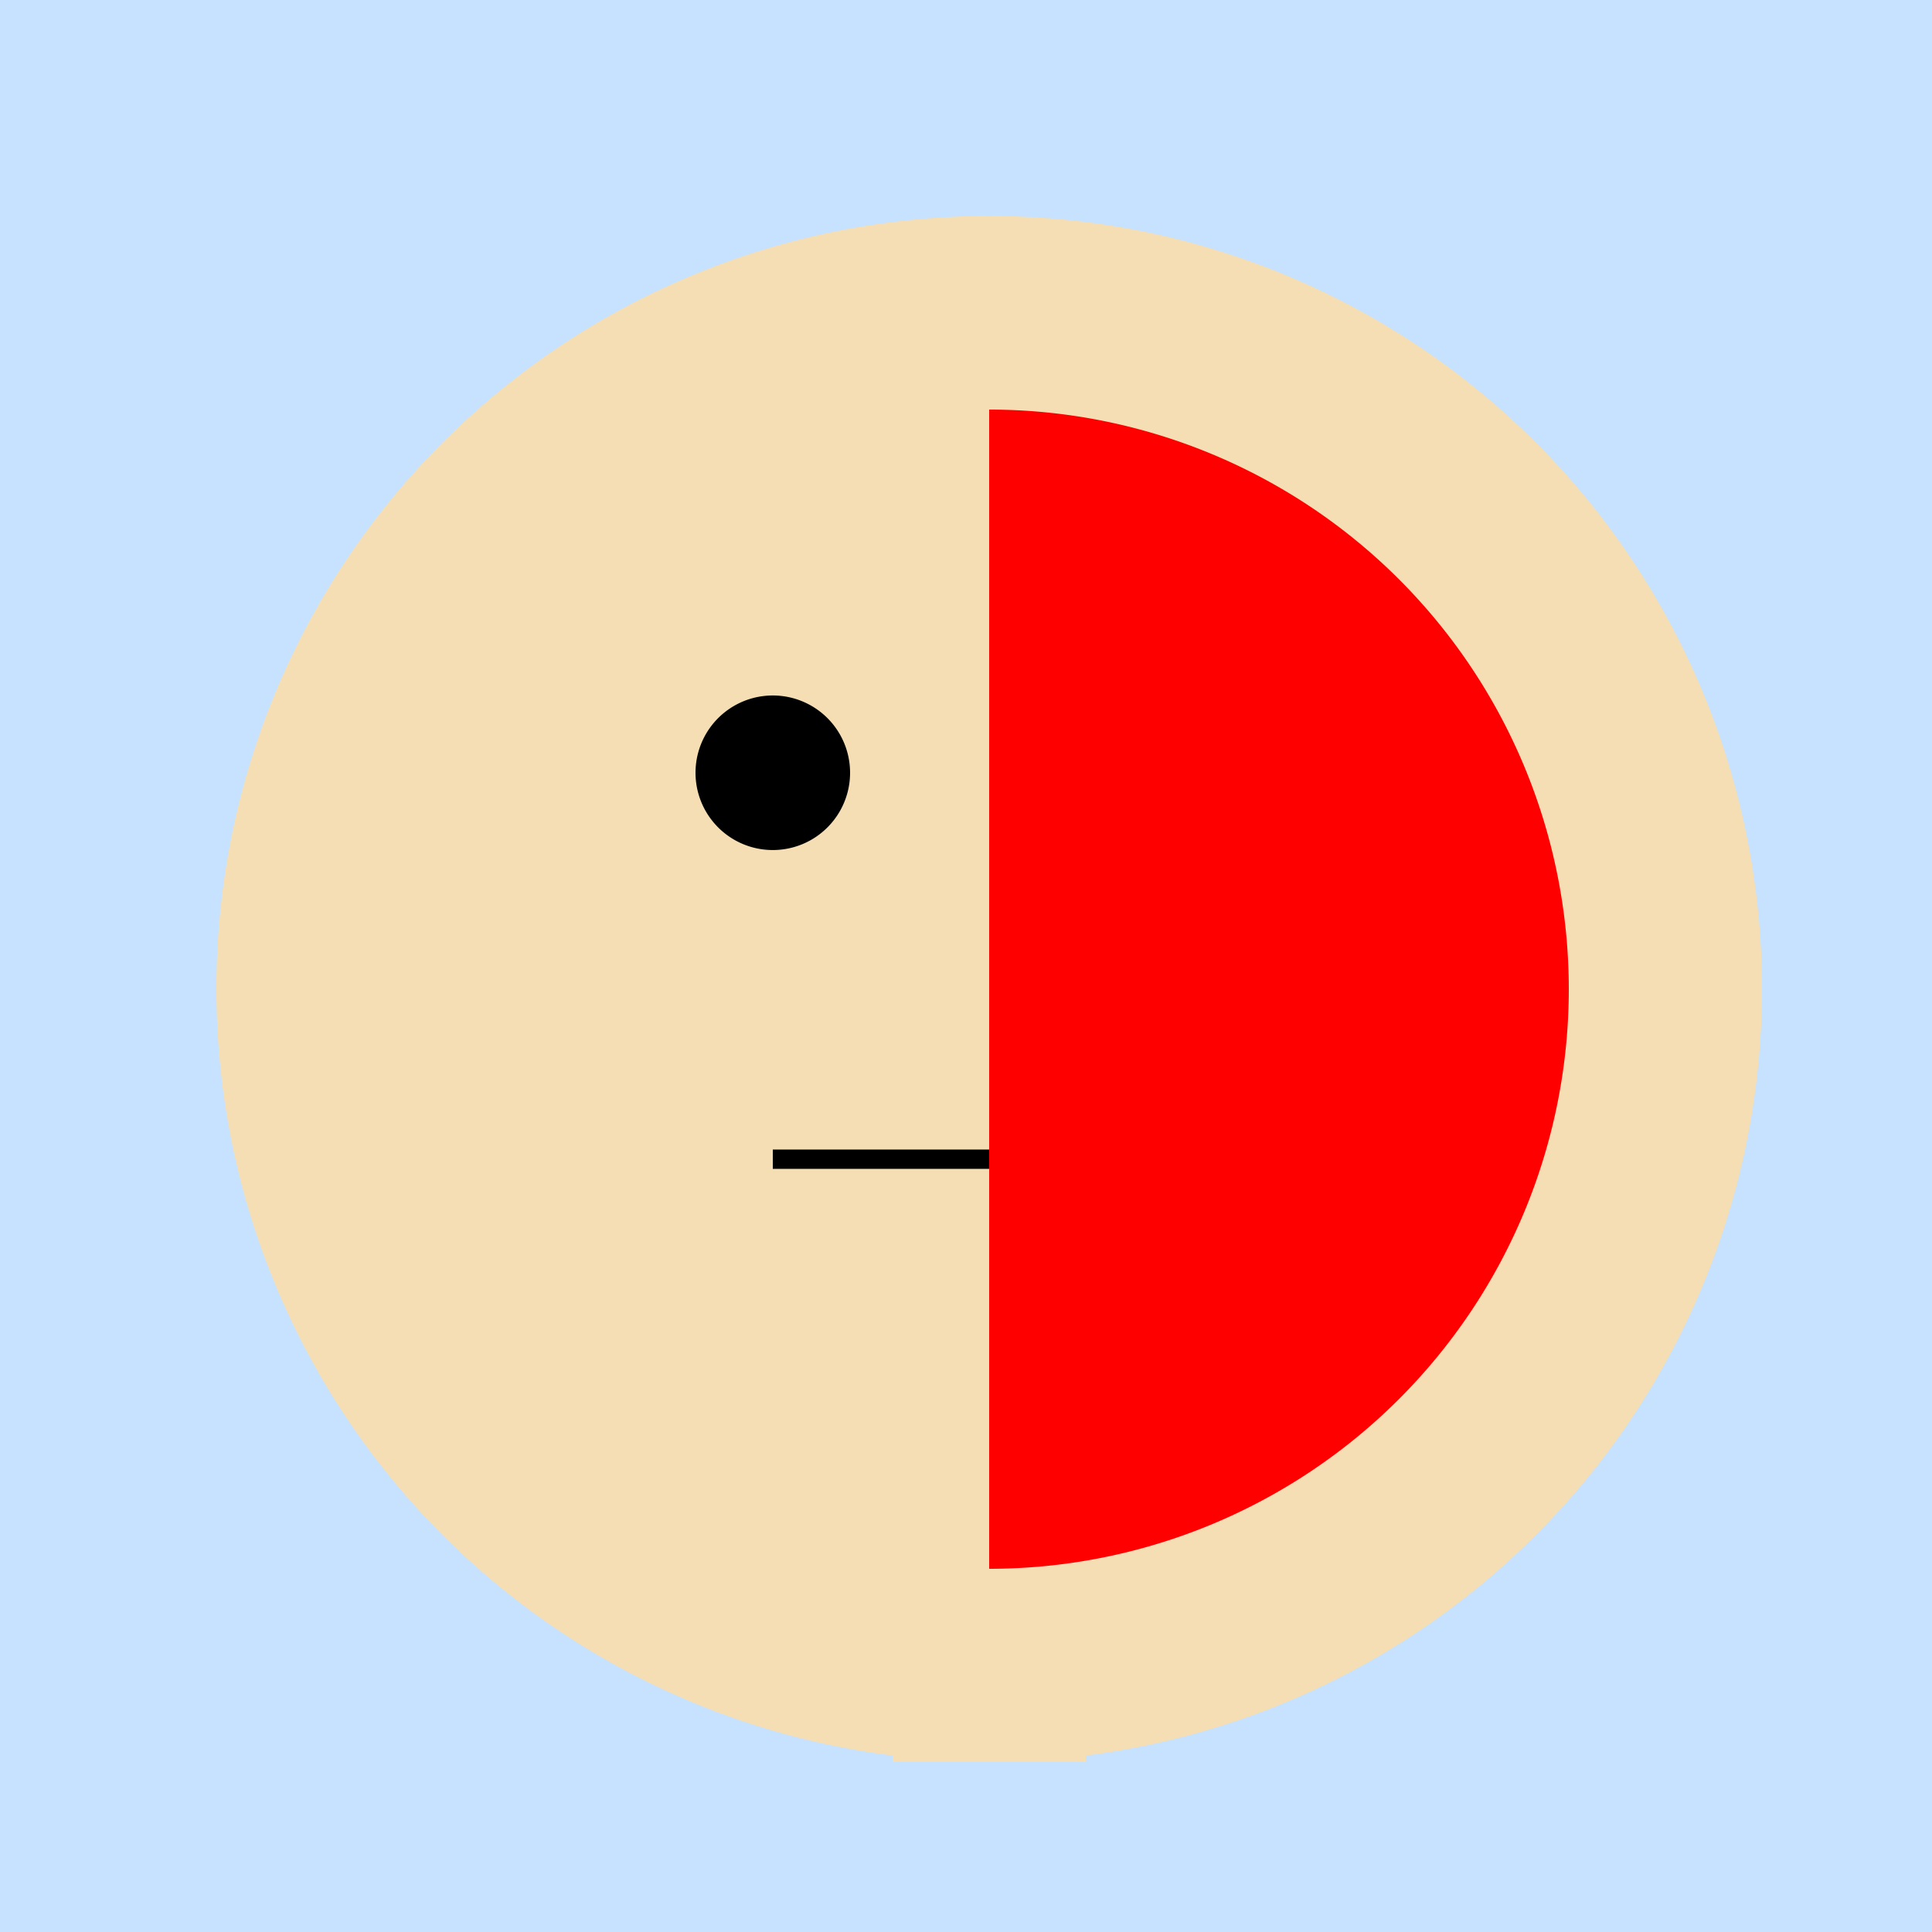
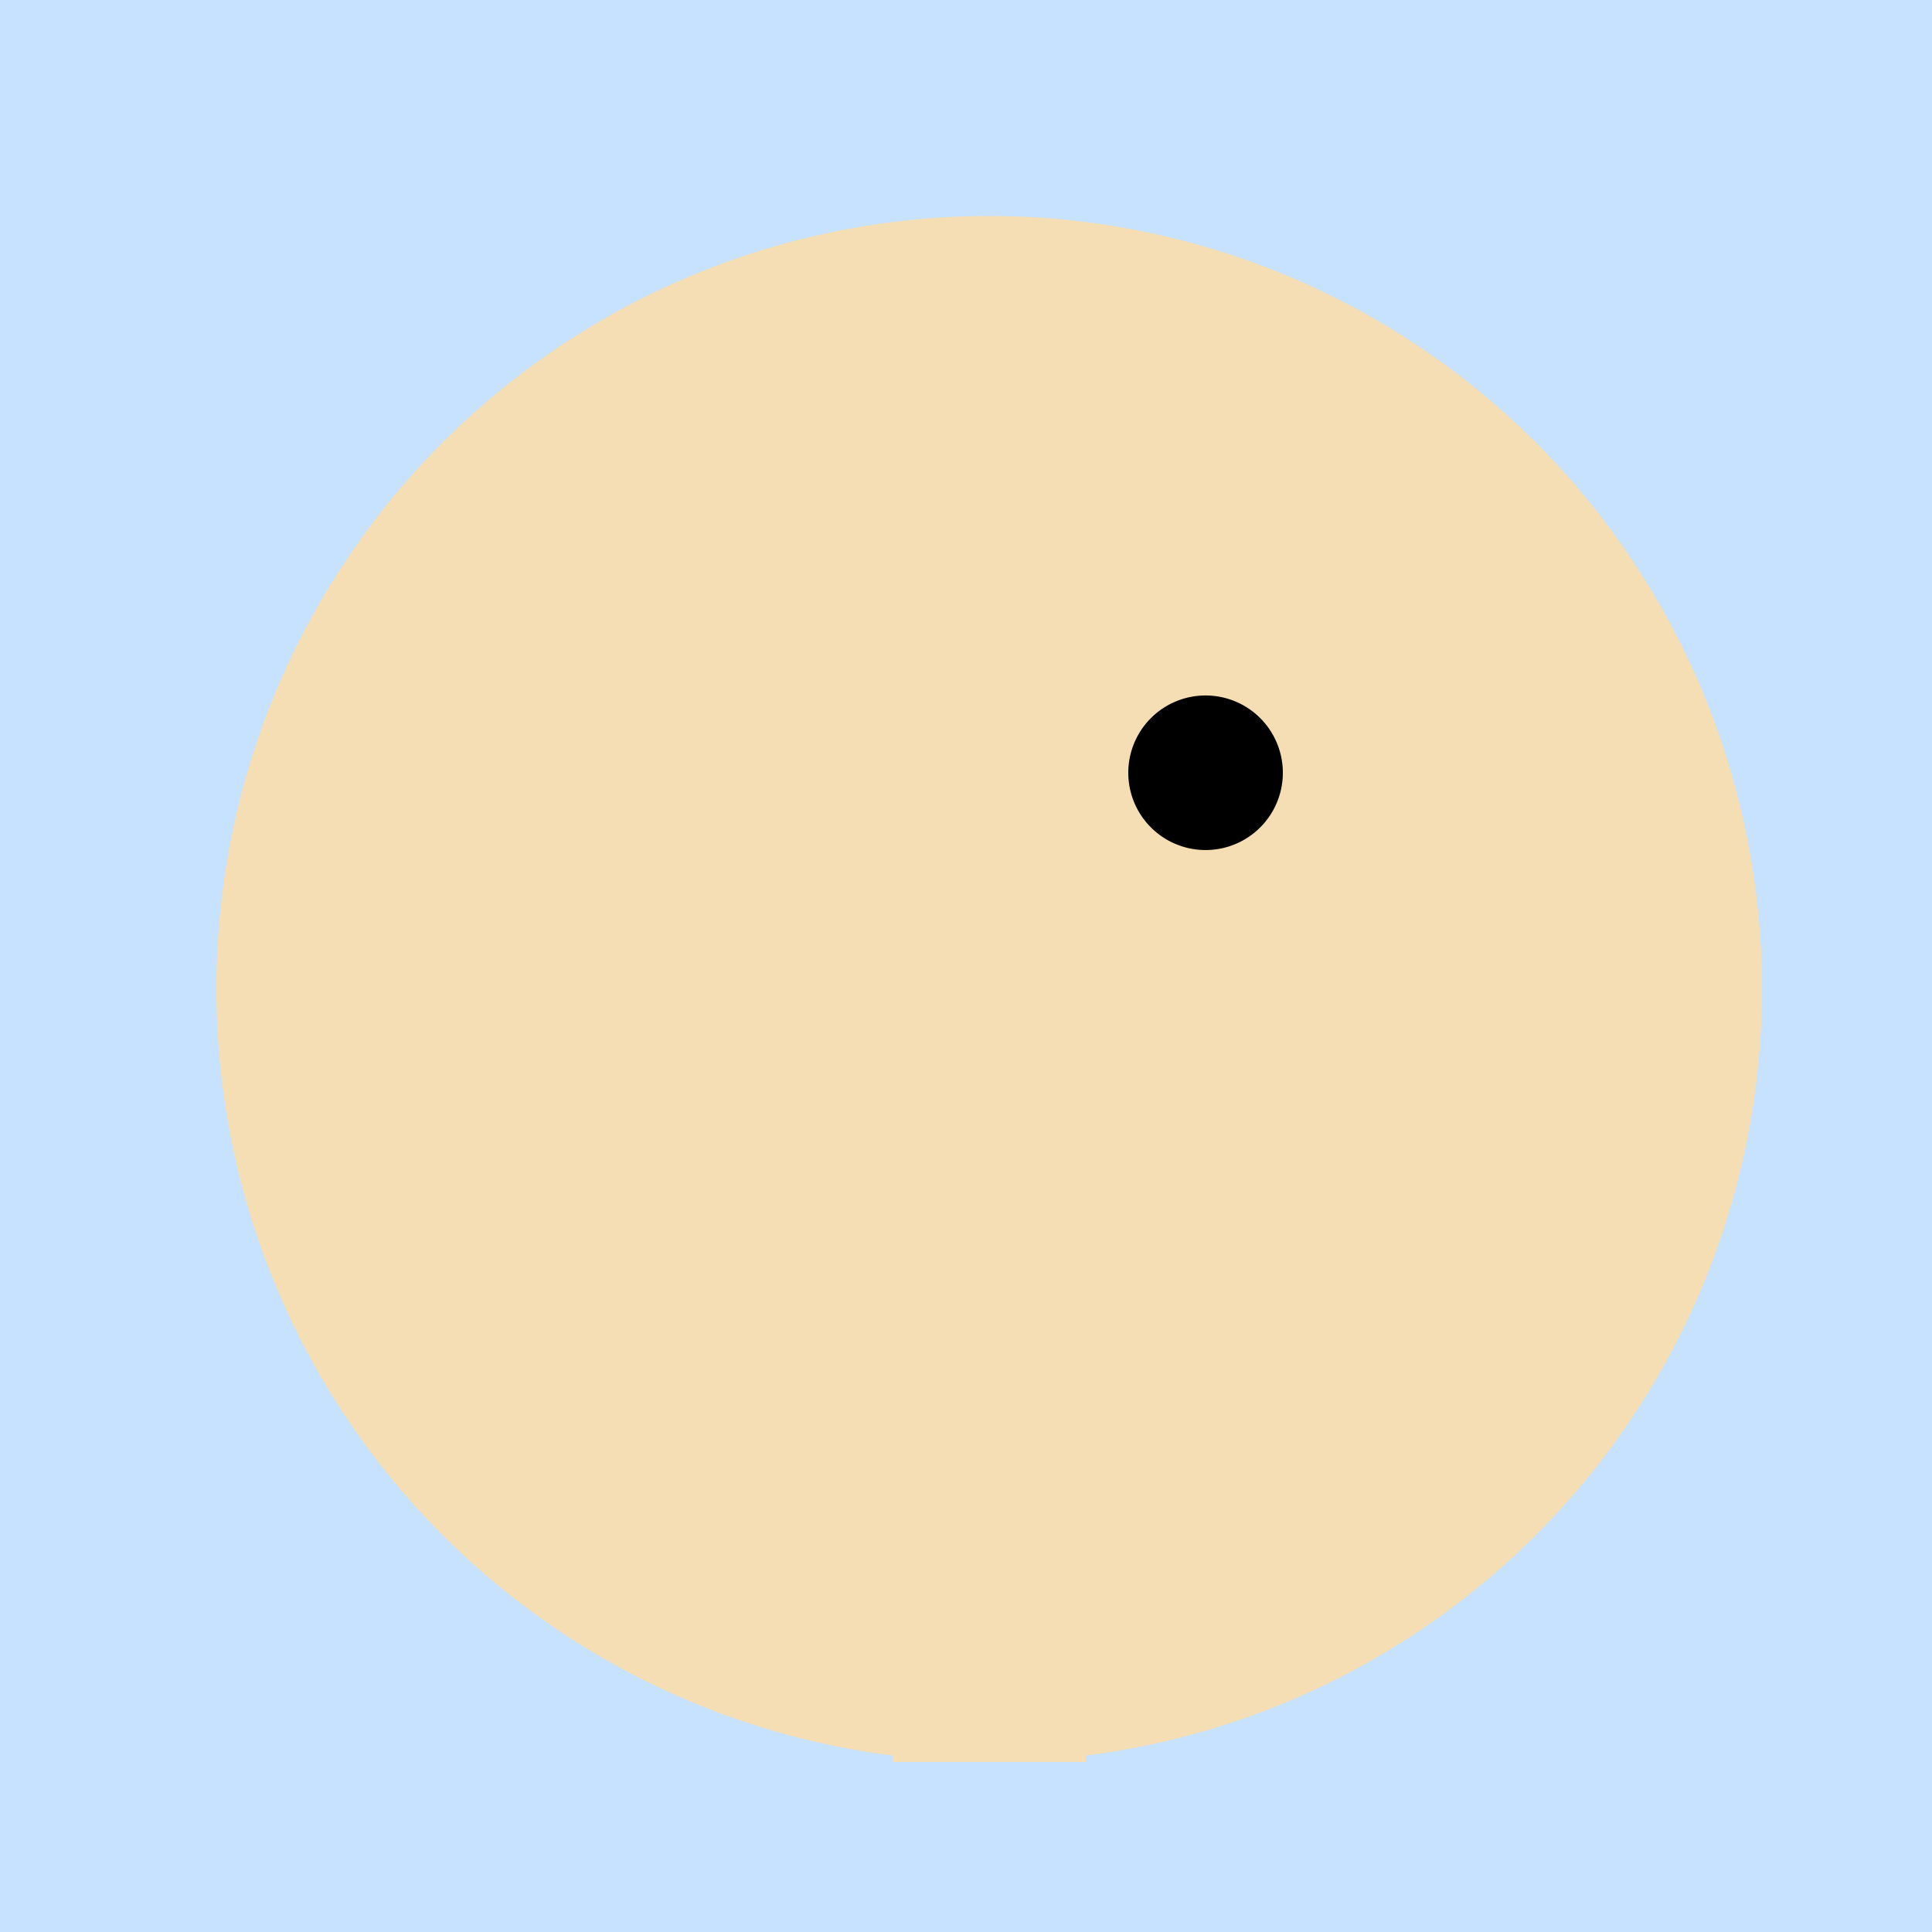
<svg xmlns="http://www.w3.org/2000/svg" width="500" height="500">
  <defs />
  <g>
    <rect fill="#C6E2FF" stroke="none" x="0" y="0" width="512" height="512" />
    <path fill="#F5DEB3" stroke="none" paint-order="stroke fill markers" d=" M 456 256 A 200 200 0 1 1 456 255.8" />
-     <path fill="#000000" stroke="none" paint-order="stroke fill markers" d=" M 220 200 A 20 20 0 1 1 220 199.98" />
    <path fill="#000000" stroke="none" paint-order="stroke fill markers" d=" M 332 200 A 20 20 0 1 1 332 199.98" />
-     <path fill="none" stroke="#000000" paint-order="fill stroke markers" d=" M 200 300 L 312 300" stroke-miterlimit="10" stroke-width="5" stroke-dasharray="" />
    <path fill="none" stroke="#F5DEB3" paint-order="fill stroke markers" d=" M 256 456 L 256 356" stroke-miterlimit="10" stroke-width="50" stroke-dasharray="" />
-     <path fill="none" stroke="#F5DEB3" paint-order="fill stroke markers" d=" M 256 400 L 256 356" stroke-miterlimit="10" stroke-width="5" stroke-dasharray="" />
-     <path fill="#FF0000" stroke="none" paint-order="stroke fill markers" d=" M 256 106 A 150 150 0 0 1 256 406 L 256 256 Z" />
  </g>
</svg>